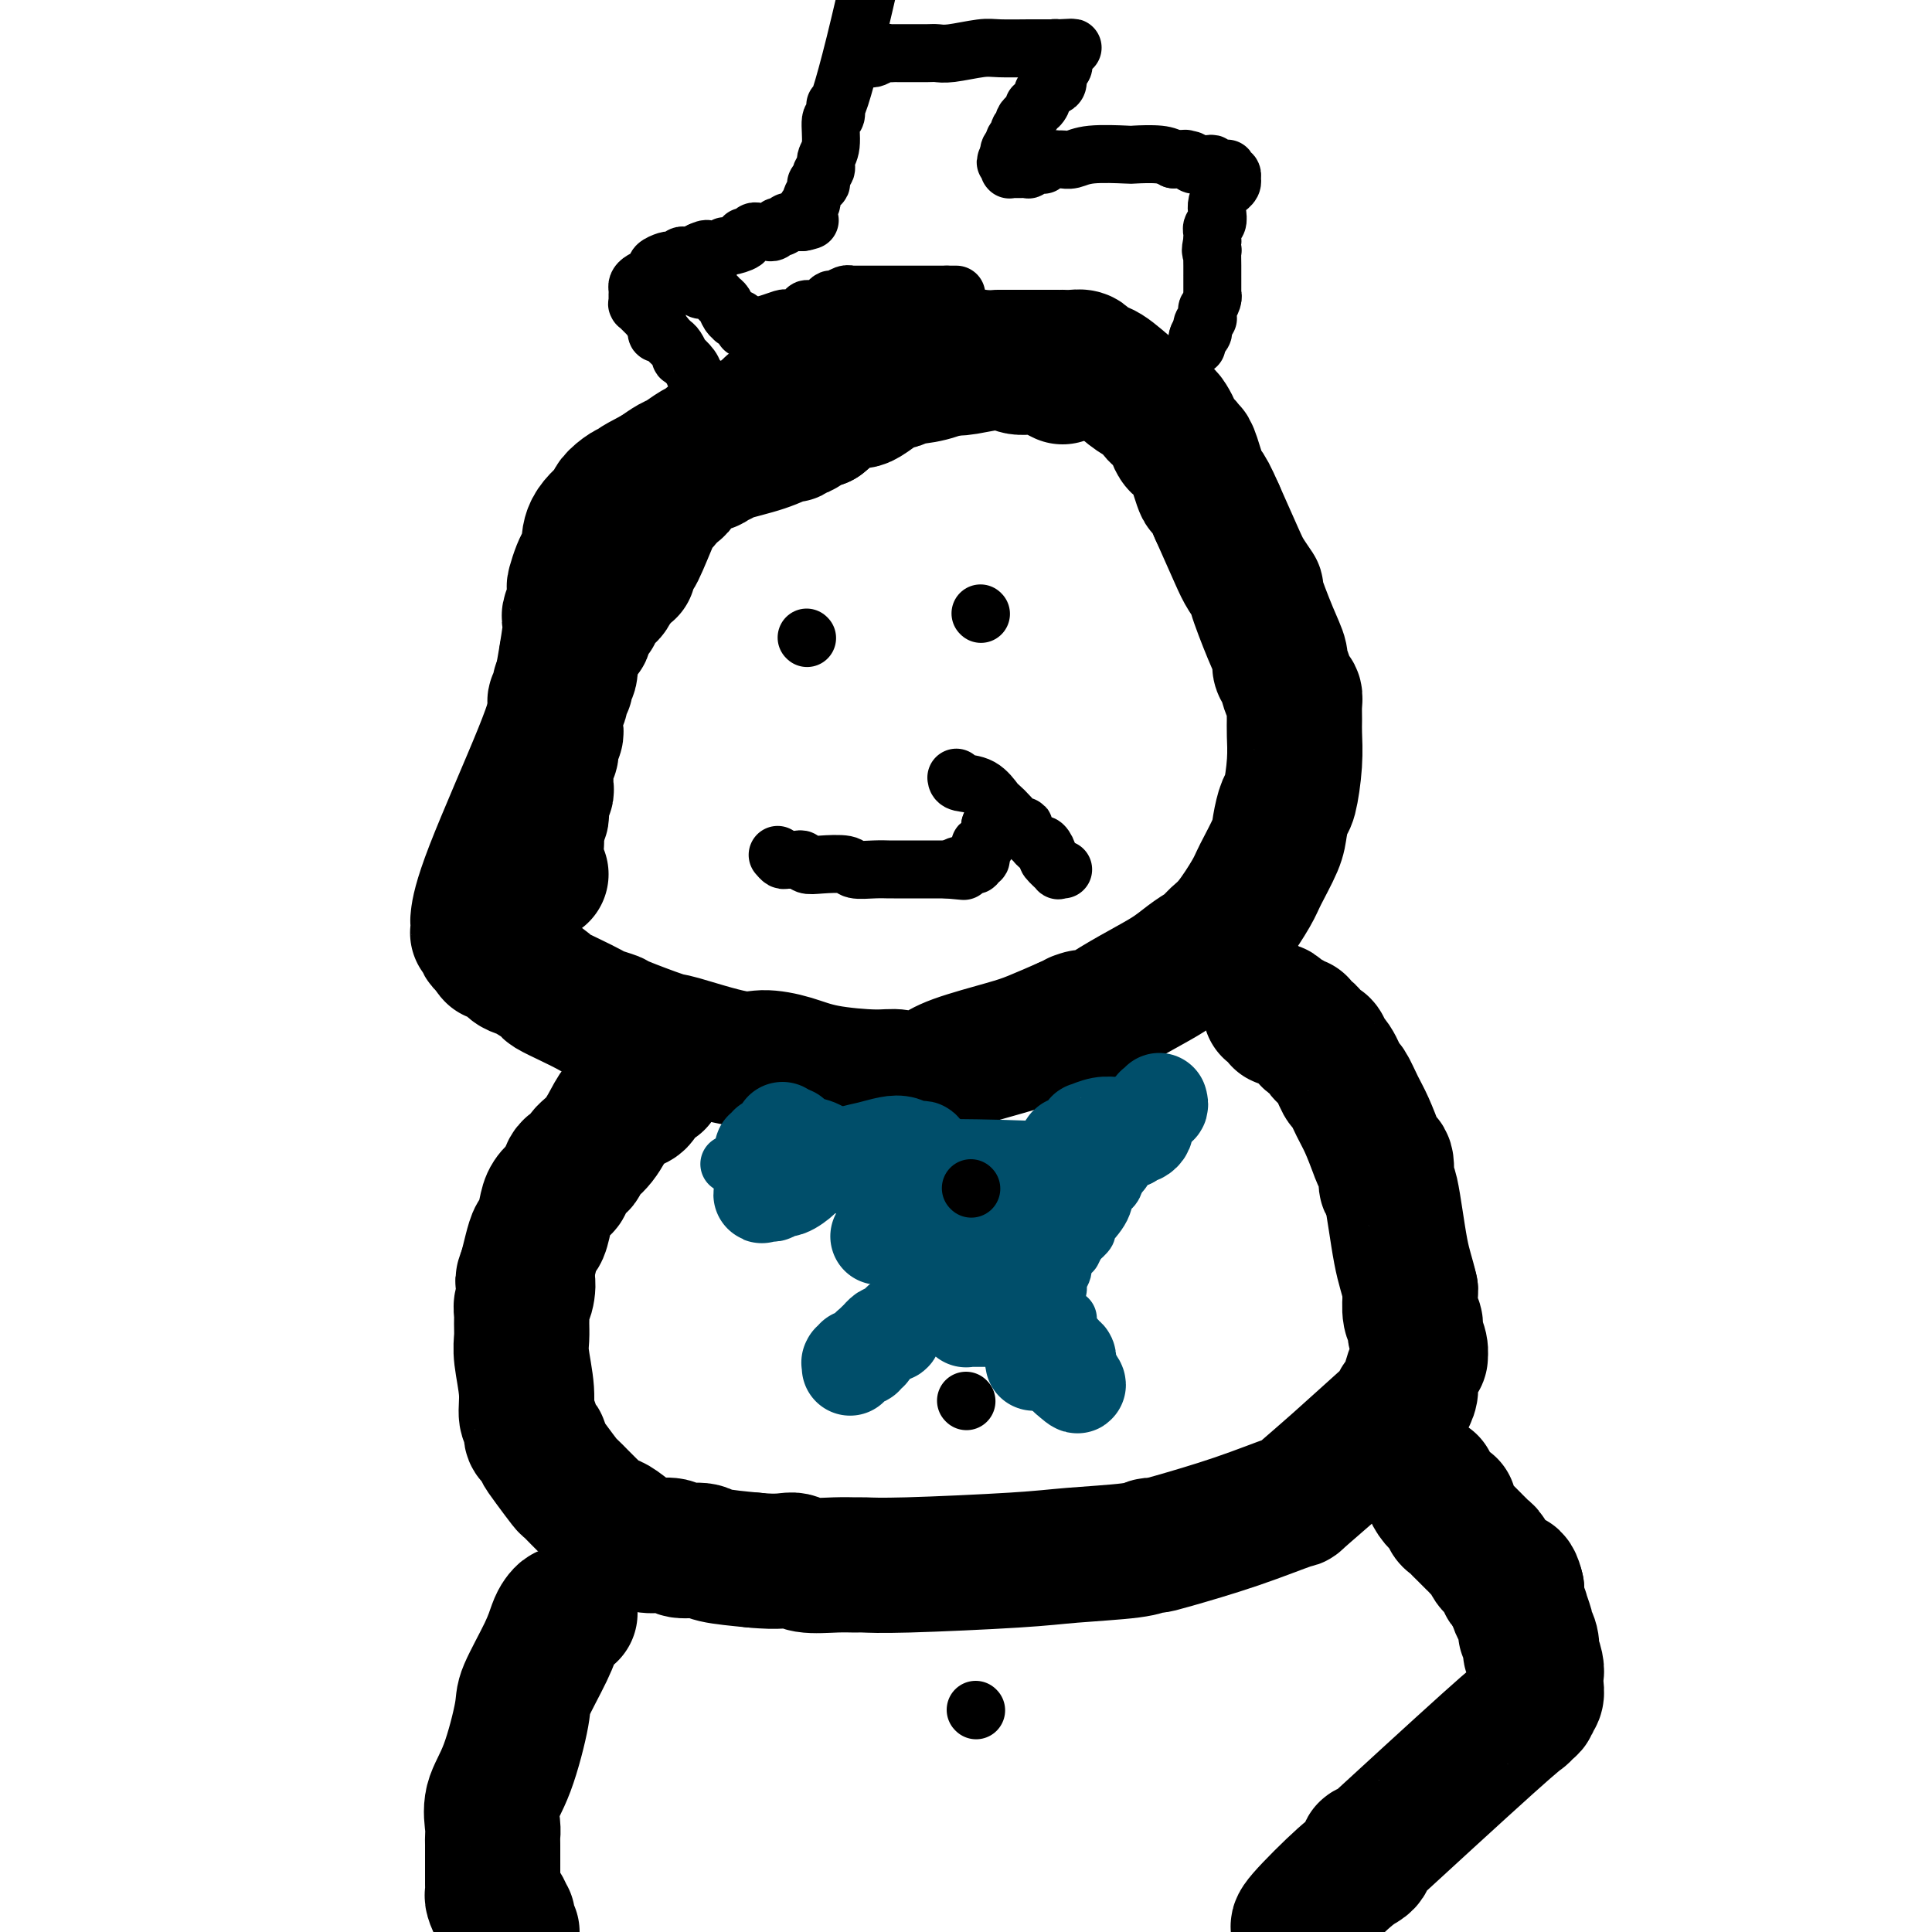
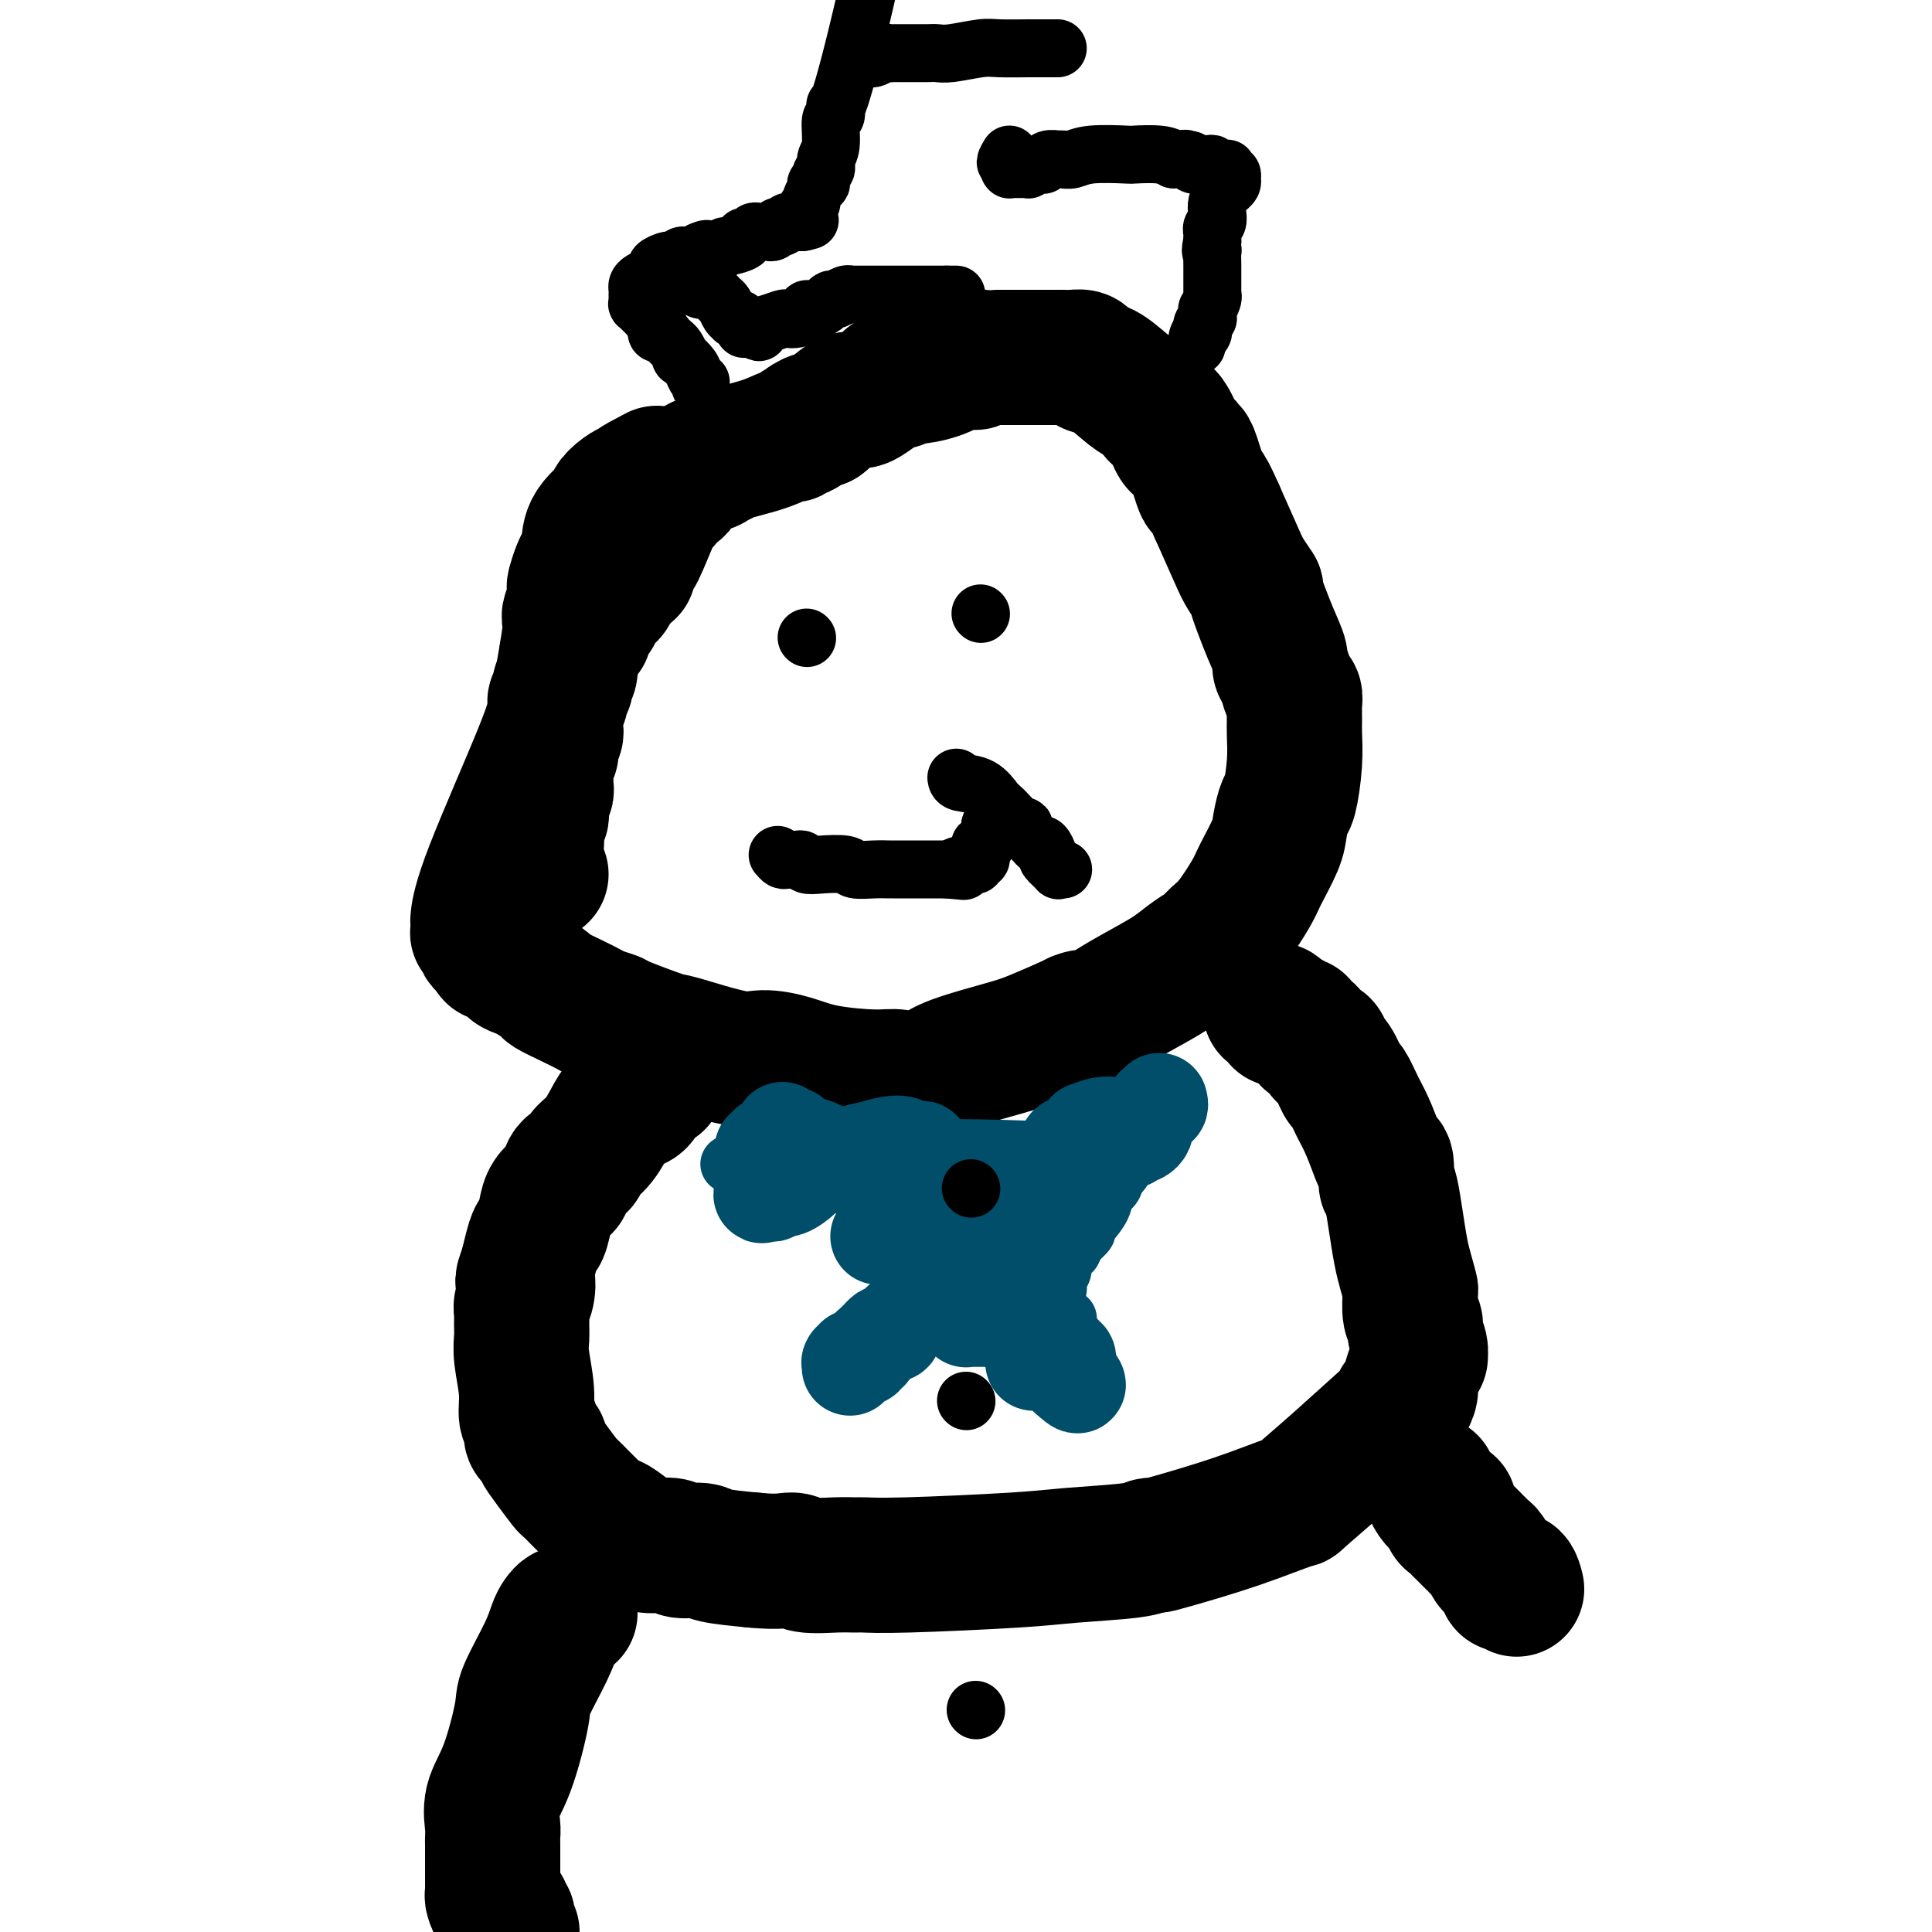
<svg xmlns="http://www.w3.org/2000/svg" viewBox="0 0 400 400" version="1.1">
  <g fill="none" stroke="#000000" stroke-width="28" stroke-linecap="round" stroke-linejoin="round">
-     <path d="M220,78c-1.730,-0.883 -3.460,-1.767 -5,-2c-1.540,-0.233 -2.891,0.184 -4,0c-1.109,-0.184 -1.975,-0.970 -4,-1c-2.025,-0.030 -5.210,0.695 -7,1c-1.790,0.305 -2.187,0.191 -4,0c-1.813,-0.191 -5.042,-0.458 -8,0c-2.958,0.458 -5.644,1.640 -7,2c-1.356,0.360 -1.381,-0.103 -2,0c-0.619,0.103 -1.830,0.772 -3,1c-1.170,0.228 -2.297,0.013 -3,0c-0.703,-0.013 -0.981,0.174 -2,1c-1.019,0.826 -2.777,2.291 -5,3c-2.223,0.709 -4.910,0.663 -6,1c-1.090,0.337 -0.584,1.059 -2,2c-1.416,0.941 -4.753,2.101 -7,3c-2.247,0.899 -3.402,1.535 -4,2c-0.598,0.465 -0.638,0.757 -1,1c-0.362,0.243 -1.045,0.436 -2,1c-0.955,0.564 -2.180,1.498 -3,2c-0.820,0.502 -1.234,0.572 -2,1c-0.766,0.428 -1.883,1.214 -3,2" />
    <path d="M136,98c-6.353,3.330 -3.735,2.153 -3,2c0.735,-0.153 -0.412,0.716 -1,1c-0.588,0.284 -0.616,-0.018 -1,0c-0.384,0.018 -1.122,0.355 -2,1c-0.878,0.645 -1.895,1.597 -2,2c-0.105,0.403 0.701,0.258 0,1c-0.701,0.742 -2.909,2.372 -4,4c-1.091,1.628 -1.067,3.256 -1,4c0.067,0.744 0.175,0.604 0,1c-0.175,0.396 -0.634,1.326 -1,2c-0.366,0.674 -0.638,1.091 -1,2c-0.362,0.909 -0.816,2.310 -1,3c-0.184,0.690 -0.100,0.669 0,1c0.100,0.331 0.217,1.012 0,2c-0.217,0.988 -0.768,2.281 -1,3c-0.232,0.719 -0.146,0.865 0,1c0.146,0.135 0.351,0.261 0,3c-0.351,2.739 -1.257,8.092 -2,12c-0.743,3.908 -1.323,6.372 -4,13c-2.677,6.628 -7.449,17.421 -10,24c-2.551,6.579 -2.879,8.943 -3,10c-0.121,1.057 -0.033,0.805 0,1c0.033,0.195 0.013,0.836 0,1c-0.013,0.164 -0.017,-0.149 0,0c0.017,0.149 0.056,0.761 0,1c-0.056,0.239 -0.208,0.106 0,0c0.208,-0.106 0.777,-0.183 1,0c0.223,0.183 0.101,0.626 0,1c-0.101,0.374 -0.181,0.678 0,1c0.181,0.322 0.623,0.664 1,1c0.377,0.336 0.688,0.668 1,1" />
    <path d="M102,197c0.357,1.091 -0.252,0.320 0,0c0.252,-0.320 1.364,-0.189 2,0c0.636,0.189 0.794,0.436 1,1c0.206,0.564 0.458,1.446 1,2c0.542,0.554 1.372,0.781 2,1c0.628,0.219 1.054,0.430 2,1c0.946,0.570 2.412,1.501 3,2c0.588,0.499 0.298,0.568 1,1c0.702,0.432 2.394,1.227 4,2c1.606,0.773 3.124,1.525 4,2c0.876,0.475 1.108,0.674 2,1c0.892,0.326 2.444,0.778 3,1c0.556,0.222 0.117,0.213 2,1c1.883,0.787 6.088,2.371 8,3c1.912,0.629 1.531,0.305 4,1c2.469,0.695 7.788,2.411 11,3c3.212,0.589 4.318,0.051 6,0c1.682,-0.051 3.940,0.383 6,1c2.060,0.617 3.923,1.415 7,2c3.077,0.585 7.368,0.955 10,1c2.632,0.045 3.604,-0.236 5,0c1.396,0.236 3.215,0.987 4,1c0.785,0.013 0.534,-0.713 1,-1c0.466,-0.287 1.648,-0.134 2,0c0.352,0.134 -0.125,0.250 0,0c0.125,-0.250 0.852,-0.867 1,-1c0.148,-0.133 -0.284,0.219 0,0c0.284,-0.219 1.282,-1.007 4,-2c2.718,-0.993 7.155,-2.190 10,-3c2.845,-0.810 4.099,-1.231 6,-2c1.901,-0.769 4.451,-1.884 7,-3" />
    <path d="M221,212c5.206,-2.074 2.720,-1.258 2,-1c-0.720,0.258 0.327,-0.041 1,0c0.673,0.041 0.974,0.422 2,0c1.026,-0.422 2.778,-1.646 5,-3c2.222,-1.354 4.912,-2.838 7,-4c2.088,-1.162 3.572,-2.002 5,-3c1.428,-0.998 2.799,-2.154 4,-3c1.201,-0.846 2.232,-1.381 3,-2c0.768,-0.619 1.274,-1.320 2,-2c0.726,-0.680 1.672,-1.338 3,-3c1.328,-1.662 3.038,-4.327 4,-6c0.962,-1.673 1.175,-2.356 2,-4c0.825,-1.644 2.263,-4.251 3,-6c0.737,-1.749 0.772,-2.639 1,-4c0.228,-1.361 0.650,-3.193 1,-4c0.350,-0.807 0.630,-0.590 1,-2c0.370,-1.410 0.832,-4.448 1,-7c0.168,-2.552 0.042,-4.618 0,-6c-0.042,-1.382 0.000,-2.079 0,-3c-0.000,-0.921 -0.043,-2.067 0,-3c0.043,-0.933 0.170,-1.652 0,-2c-0.170,-0.348 -0.638,-0.325 -1,-1c-0.362,-0.675 -0.616,-2.049 -1,-3c-0.384,-0.951 -0.896,-1.478 -1,-2c-0.104,-0.522 0.200,-1.039 0,-2c-0.200,-0.961 -0.906,-2.367 -2,-5c-1.094,-2.633 -2.578,-6.493 -3,-8c-0.422,-1.507 0.217,-0.662 0,-1c-0.217,-0.338 -1.289,-1.860 -2,-3c-0.711,-1.140 -1.060,-1.897 -2,-4c-0.940,-2.103 -2.470,-5.551 -4,-9" />
    <path d="M252,106c-3.046,-6.984 -2.661,-4.444 -3,-5c-0.339,-0.556 -1.401,-4.209 -2,-6c-0.599,-1.791 -0.734,-1.722 -1,-2c-0.266,-0.278 -0.663,-0.904 -1,-1c-0.337,-0.096 -0.615,0.338 -1,0c-0.385,-0.338 -0.877,-1.449 -1,-2c-0.123,-0.551 0.122,-0.542 0,-1c-0.122,-0.458 -0.613,-1.383 -1,-2c-0.387,-0.617 -0.671,-0.925 -1,-1c-0.329,-0.075 -0.703,0.085 -1,0c-0.297,-0.085 -0.517,-0.414 -1,-1c-0.483,-0.586 -1.229,-1.428 -2,-2c-0.771,-0.572 -1.568,-0.875 -3,-2c-1.432,-1.125 -3.499,-3.072 -5,-4c-1.501,-0.928 -2.434,-0.837 -3,-1c-0.566,-0.163 -0.764,-0.580 -1,-1c-0.236,-0.420 -0.511,-0.845 -1,-1c-0.489,-0.155 -1.191,-0.042 -2,0c-0.809,0.042 -1.723,0.011 -2,0c-0.277,-0.011 0.083,-0.003 0,0c-0.083,0.003 -0.608,0.001 -1,0c-0.392,-0.001 -0.650,-0.000 -1,0c-0.350,0.000 -0.791,0.000 -1,0c-0.209,-0.000 -0.186,-0.000 -1,0c-0.814,0.000 -2.467,0.000 -3,0c-0.533,-0.000 0.053,-0.000 0,0c-0.053,0.000 -0.745,0.000 -1,0c-0.255,-0.000 -0.073,-0.000 0,0c0.073,0.000 0.036,0.000 0,0" />
    <path d="M212,74c-2.131,0.000 -1.458,0.000 -2,0c-0.542,0.000 -2.298,0.000 -3,0c-0.702,0.000 -0.351,0.000 0,0" />
    <path d="M203,74c0.130,0.034 0.259,0.068 0,0c-0.259,-0.068 -0.907,-0.239 -1,0c-0.093,0.239 0.369,0.886 0,1c-0.369,0.114 -1.570,-0.305 -3,0c-1.430,0.305 -3.091,1.336 -5,2c-1.909,0.664 -4.067,0.963 -5,1c-0.933,0.037 -0.641,-0.186 -1,0c-0.359,0.186 -1.369,0.783 -2,1c-0.631,0.217 -0.884,0.055 -1,0c-0.116,-0.055 -0.097,-0.005 0,0c0.097,0.005 0.272,-0.037 0,0c-0.272,0.037 -0.990,0.153 -1,0c-0.010,-0.153 0.687,-0.576 0,0c-0.687,0.576 -2.758,2.151 -4,3c-1.242,0.849 -1.653,0.970 -2,1c-0.347,0.030 -0.629,-0.033 -1,0c-0.371,0.033 -0.831,0.163 -1,0c-0.169,-0.163 -0.048,-0.618 -1,0c-0.952,0.618 -2.976,2.309 -5,4" />
    <path d="M170,87c-5.509,1.966 -2.782,0.382 -2,0c0.782,-0.382 -0.383,0.438 -1,1c-0.617,0.562 -0.688,0.867 -1,1c-0.312,0.133 -0.866,0.094 -1,0c-0.134,-0.094 0.154,-0.243 0,0c-0.154,0.243 -0.748,0.878 -1,1c-0.252,0.122 -0.161,-0.270 -1,0c-0.839,0.270 -2.607,1.200 -5,2c-2.393,0.800 -5.411,1.468 -7,2c-1.589,0.532 -1.750,0.927 -2,1c-0.250,0.073 -0.589,-0.177 -1,0c-0.411,0.177 -0.894,0.779 -1,1c-0.106,0.221 0.164,0.059 0,0c-0.164,-0.059 -0.762,-0.016 -1,0c-0.238,0.016 -0.116,0.003 0,0c0.116,-0.003 0.225,0.002 0,0c-0.225,-0.002 -0.784,-0.012 -1,0c-0.216,0.012 -0.090,0.044 0,0c0.090,-0.044 0.143,-0.165 0,0c-0.143,0.165 -0.483,0.618 -1,1c-0.517,0.382 -1.210,0.695 -2,1c-0.790,0.305 -1.675,0.604 -2,1c-0.325,0.396 -0.090,0.890 0,1c0.090,0.110 0.034,-0.163 0,0c-0.034,0.163 -0.047,0.761 0,1c0.047,0.239 0.152,0.120 0,0c-0.152,-0.120 -0.563,-0.239 -1,0c-0.437,0.239 -0.901,0.837 -1,1c-0.099,0.163 0.166,-0.110 0,0c-0.166,0.110 -0.762,0.603 -1,1c-0.238,0.397 -0.119,0.699 0,1" />
    <path d="M137,104c-1.254,1.233 -0.388,0.316 0,0c0.388,-0.316 0.299,-0.032 0,0c-0.299,0.032 -0.809,-0.190 -1,0c-0.191,0.190 -0.064,0.792 0,1c0.064,0.208 0.066,0.024 0,0c-0.066,-0.024 -0.200,0.113 -1,2c-0.800,1.887 -2.266,5.525 -3,7c-0.734,1.475 -0.736,0.787 -1,1c-0.264,0.213 -0.789,1.325 -1,2c-0.211,0.675 -0.107,0.912 0,1c0.107,0.088 0.217,0.027 0,0c-0.217,-0.027 -0.763,-0.021 -1,0c-0.237,0.021 -0.167,0.057 0,0c0.167,-0.057 0.429,-0.208 0,0c-0.429,0.208 -1.551,0.774 -2,1c-0.449,0.226 -0.224,0.113 0,0" />
    <path d="M127,119c-0.022,0.372 -0.043,0.745 0,1c0.043,0.255 0.151,0.393 0,1c-0.151,0.607 -0.563,1.683 -1,2c-0.437,0.317 -0.901,-0.126 -1,0c-0.099,0.126 0.166,0.821 0,1c-0.166,0.179 -0.763,-0.158 -1,0c-0.237,0.158 -0.115,0.812 0,1c0.115,0.188 0.224,-0.090 0,0c-0.224,0.090 -0.782,0.548 -1,1c-0.218,0.452 -0.096,0.899 0,1c0.096,0.101 0.166,-0.145 0,0c-0.166,0.145 -0.566,0.679 -1,1c-0.434,0.321 -0.900,0.428 -1,1c-0.100,0.572 0.165,1.607 0,2c-0.165,0.393 -0.762,0.143 -1,0c-0.238,-0.143 -0.119,-0.179 0,0c0.119,0.179 0.238,0.574 0,1c-0.238,0.426 -0.833,0.884 -1,1c-0.167,0.116 0.095,-0.110 0,0c-0.095,0.110 -0.548,0.555 -1,1" />
    <path d="M118,134c-1.388,2.818 -0.358,2.362 0,2c0.358,-0.362 0.043,-0.630 0,0c-0.043,0.630 0.186,2.159 0,3c-0.186,0.841 -0.785,0.996 -1,1c-0.215,0.004 -0.044,-0.141 0,0c0.044,0.141 -0.040,0.567 0,1c0.040,0.433 0.203,0.872 0,1c-0.203,0.128 -0.772,-0.054 -1,0c-0.228,0.054 -0.114,0.343 0,1c0.114,0.657 0.227,1.683 0,2c-0.227,0.317 -0.793,-0.074 -1,0c-0.207,0.074 -0.056,0.612 0,1c0.056,0.388 0.015,0.626 0,1c-0.015,0.374 -0.004,0.885 0,1c0.004,0.115 0.001,-0.165 0,0c-0.001,0.165 -0.000,0.777 0,1c0.000,0.223 0.000,0.059 0,0c-0.000,-0.059 -0.000,-0.012 0,0c0.000,0.012 0.000,-0.011 0,0c-0.000,0.011 0.000,0.054 0,0c-0.000,-0.054 -0.000,-0.207 0,0c0.000,0.207 0.000,0.774 0,1c-0.000,0.226 -0.000,0.112 0,0c0.000,-0.112 0.001,-0.224 0,0c-0.001,0.224 -0.004,0.782 0,1c0.004,0.218 0.015,0.097 0,0c-0.015,-0.097 -0.057,-0.170 0,0c0.057,0.170 0.211,0.582 0,1c-0.211,0.418 -0.788,0.843 -1,1c-0.212,0.157 -0.061,0.045 0,0c0.061,-0.045 0.030,-0.022 0,0" />
    <path d="M114,153c-0.619,3.105 -0.166,1.367 0,1c0.166,-0.367 0.046,0.637 0,1c-0.046,0.363 -0.016,0.086 0,0c0.016,-0.086 0.018,0.018 0,0c-0.018,-0.018 -0.057,-0.159 0,0c0.057,0.159 0.212,0.619 0,1c-0.212,0.381 -0.789,0.684 -1,1c-0.211,0.316 -0.057,0.644 0,1c0.057,0.356 0.015,0.740 0,1c-0.015,0.260 -0.003,0.397 0,1c0.003,0.603 -0.003,1.671 0,2c0.003,0.329 0.015,-0.080 0,0c-0.015,0.080 -0.057,0.648 0,1c0.057,0.352 0.211,0.486 0,1c-0.211,0.514 -0.789,1.406 -1,2c-0.211,0.594 -0.057,0.890 0,1c0.057,0.110 0.015,0.032 0,0c-0.015,-0.032 -0.003,-0.020 0,0c0.003,0.020 -0.003,0.047 0,0c0.003,-0.047 0.015,-0.167 0,0c-0.015,0.167 -0.057,0.619 0,1c0.057,0.381 0.211,0.689 0,1c-0.211,0.311 -0.789,0.626 -1,1c-0.211,0.374 -0.057,0.808 0,1c0.057,0.192 0.015,0.141 0,0c-0.015,-0.141 -0.004,-0.374 0,0c0.004,0.374 0.001,1.354 0,2c-0.001,0.646 -0.000,0.957 0,1c0.000,0.043 0.000,-0.181 0,0c-0.000,0.181 -0.000,0.766 0,1c0.000,0.234 0.000,0.117 0,0" />
    <path d="M111,175c-0.464,3.419 -0.124,0.968 0,0c0.124,-0.968 0.033,-0.452 0,0c-0.033,0.452 -0.009,0.839 0,1c0.009,0.161 0.002,0.095 0,0c-0.002,-0.095 -0.001,-0.218 0,0c0.001,0.218 0.000,0.777 0,1c-0.000,0.223 -0.000,0.112 0,0c0.000,-0.112 0.000,-0.223 0,0c-0.000,0.223 -0.000,0.782 0,1c0.000,0.218 0.000,0.097 0,0c-0.000,-0.097 -0.000,-0.169 0,0c0.000,0.169 0.000,0.580 0,1c-0.000,0.420 -0.001,0.848 0,1c0.001,0.152 0.004,0.027 0,0c-0.004,-0.027 -0.015,0.045 0,0c0.015,-0.045 0.056,-0.208 0,0c-0.056,0.208 -0.207,0.787 0,1c0.207,0.213 0.774,0.061 1,0c0.226,-0.061 0.113,-0.030 0,0" />
    <path d="M136,224c-0.446,0.026 -0.891,0.052 -1,0c-0.109,-0.052 0.119,-0.183 0,0c-0.119,0.183 -0.583,0.679 -1,1c-0.417,0.321 -0.786,0.466 -1,1c-0.214,0.534 -0.275,1.455 -1,2c-0.725,0.545 -2.116,0.714 -3,1c-0.884,0.286 -1.263,0.690 -2,2c-0.737,1.310 -1.833,3.524 -3,5c-1.167,1.476 -2.406,2.212 -3,3c-0.594,0.788 -0.544,1.628 -1,2c-0.456,0.372 -1.417,0.275 -2,1c-0.583,0.725 -0.786,2.272 -1,3c-0.214,0.728 -0.439,0.638 -1,1c-0.561,0.362 -1.460,1.177 -2,2c-0.540,0.823 -0.722,1.654 -1,3c-0.278,1.346 -0.652,3.206 -1,4c-0.348,0.794 -0.671,0.521 -1,1c-0.329,0.479 -0.666,1.708 -1,3c-0.334,1.292 -0.667,2.646 -1,4" />
    <path d="M109,263c-1.409,3.545 -0.430,1.908 0,2c0.430,0.092 0.312,1.914 0,3c-0.312,1.086 -0.817,1.435 -1,2c-0.183,0.565 -0.045,1.346 0,2c0.045,0.654 -0.003,1.180 0,2c0.003,0.820 0.057,1.935 0,3c-0.057,1.065 -0.226,2.082 0,4c0.226,1.918 0.848,4.737 1,7c0.152,2.263 -0.165,3.969 0,5c0.165,1.031 0.814,1.388 1,2c0.186,0.612 -0.089,1.478 0,2c0.089,0.522 0.542,0.701 1,1c0.458,0.299 0.920,0.719 1,1c0.080,0.281 -0.220,0.422 0,1c0.220,0.578 0.962,1.594 2,3c1.038,1.406 2.372,3.203 3,4c0.628,0.797 0.550,0.595 1,1c0.450,0.405 1.429,1.418 2,2c0.571,0.582 0.734,0.734 1,1c0.266,0.266 0.636,0.647 1,1c0.364,0.353 0.724,0.679 1,1c0.276,0.321 0.470,0.636 1,1c0.530,0.364 1.396,0.776 2,1c0.604,0.224 0.947,0.260 2,1c1.053,0.740 2.818,2.183 4,3c1.182,0.817 1.782,1.006 3,1c1.218,-0.006 3.053,-0.209 4,0c0.947,0.209 1.006,0.829 2,1c0.994,0.171 2.921,-0.108 4,0c1.079,0.108 1.308,0.602 3,1c1.692,0.398 4.846,0.699 8,1" />
    <path d="M156,323c5.424,0.558 6.984,-0.047 8,0c1.016,0.047 1.488,0.745 3,1c1.512,0.255 4.065,0.065 6,0c1.935,-0.065 3.252,-0.006 4,0c0.748,0.006 0.928,-0.039 2,0c1.072,0.039 3.037,0.164 9,0c5.963,-0.164 15.926,-0.618 22,-1c6.074,-0.382 8.259,-0.692 12,-1c3.741,-0.308 9.037,-0.615 12,-1c2.963,-0.385 3.594,-0.847 4,-1c0.406,-0.153 0.587,0.002 1,0c0.413,-0.002 1.060,-0.162 4,-1c2.940,-0.838 8.175,-2.355 13,-4c4.825,-1.645 9.239,-3.419 11,-4c1.761,-0.581 0.867,0.033 2,-1c1.133,-1.033 4.292,-3.711 8,-7c3.708,-3.289 7.964,-7.189 10,-9c2.036,-1.811 1.851,-1.534 2,-2c0.149,-0.466 0.631,-1.675 1,-2c0.369,-0.325 0.625,0.234 1,0c0.375,-0.234 0.871,-1.263 1,-2c0.129,-0.737 -0.108,-1.183 0,-2c0.108,-0.817 0.561,-2.004 1,-3c0.439,-0.996 0.865,-1.800 1,-2c0.135,-0.200 -0.020,0.206 0,0c0.020,-0.206 0.216,-1.022 0,-2c-0.216,-0.978 -0.842,-2.118 -1,-3c-0.158,-0.882 0.154,-1.504 0,-2c-0.154,-0.496 -0.772,-0.864 -1,-2c-0.228,-1.136 -0.065,-3.039 0,-4c0.065,-0.961 0.033,-0.981 0,-1" />
    <path d="M292,267c-0.658,-2.956 -1.304,-4.346 -2,-8c-0.696,-3.654 -1.443,-9.571 -2,-12c-0.557,-2.429 -0.926,-1.371 -1,-2c-0.074,-0.629 0.146,-2.946 0,-4c-0.146,-1.054 -0.659,-0.844 -1,-1c-0.341,-0.156 -0.510,-0.679 -1,-2c-0.490,-1.321 -1.300,-3.439 -2,-5c-0.700,-1.561 -1.292,-2.565 -2,-4c-0.708,-1.435 -1.534,-3.302 -2,-4c-0.466,-0.698 -0.571,-0.229 -1,-1c-0.429,-0.771 -1.181,-2.784 -2,-4c-0.819,-1.216 -1.706,-1.635 -2,-2c-0.294,-0.365 0.004,-0.675 0,-1c-0.004,-0.325 -0.312,-0.666 -1,-1c-0.688,-0.334 -1.757,-0.663 -2,-1c-0.243,-0.337 0.338,-0.682 0,-1c-0.338,-0.318 -1.596,-0.607 -2,-1c-0.404,-0.393 0.045,-0.889 0,-1c-0.045,-0.111 -0.586,0.164 -1,0c-0.414,-0.164 -0.702,-0.766 -1,-1c-0.298,-0.234 -0.605,-0.101 -1,0c-0.395,0.101 -0.876,0.171 -1,0c-0.124,-0.171 0.111,-0.582 0,-1c-0.111,-0.418 -0.568,-0.843 -1,-1c-0.432,-0.157 -0.838,-0.045 -1,0c-0.162,0.045 -0.081,0.022 0,0" />
    <path d="M118,334c-0.332,-0.077 -0.664,-0.154 -1,0c-0.336,0.154 -0.676,0.541 -1,1c-0.324,0.459 -0.631,0.992 -1,2c-0.369,1.008 -0.800,2.491 -2,5c-1.200,2.509 -3.169,6.045 -4,8c-0.831,1.955 -0.524,2.331 -1,5c-0.476,2.669 -1.735,7.633 -3,11c-1.265,3.367 -2.535,5.137 -3,7c-0.465,1.863 -0.125,3.817 0,5c0.125,1.183 0.033,1.594 0,2c-0.033,0.406 -0.009,0.806 0,2c0.009,1.194 0.002,3.183 0,4c-0.002,0.817 0.003,0.462 0,1c-0.003,0.538 -0.012,1.970 0,3c0.012,1.030 0.045,1.657 0,2c-0.045,0.343 -0.170,0.402 0,1c0.170,0.598 0.633,1.736 1,2c0.367,0.264 0.637,-0.346 1,0c0.363,0.346 0.819,1.650 1,2c0.181,0.350 0.087,-0.252 0,0c-0.087,0.252 -0.168,1.358 0,2c0.168,0.642 0.584,0.821 1,1" />
-     <path d="M269,399c0.099,0.006 0.198,0.013 0,0c-0.198,-0.013 -0.694,-0.045 1,-2c1.694,-1.955 5.578,-5.834 8,-8c2.422,-2.166 3.384,-2.618 4,-3c0.616,-0.382 0.888,-0.695 1,-1c0.112,-0.305 0.065,-0.602 0,-1c-0.065,-0.398 -0.148,-0.898 0,-1c0.148,-0.102 0.526,0.194 1,0c0.474,-0.194 1.044,-0.878 0,0c-1.044,0.878 -3.702,3.318 1,-1c4.702,-4.318 16.763,-15.396 23,-21c6.237,-5.604 6.651,-5.736 7,-6c0.349,-0.264 0.633,-0.661 1,-1c0.367,-0.339 0.816,-0.618 1,-1c0.184,-0.382 0.102,-0.865 0,-1c-0.102,-0.135 -0.222,0.079 0,0c0.222,-0.079 0.788,-0.449 1,-1c0.212,-0.551 0.071,-1.281 0,-2c-0.071,-0.719 -0.070,-1.428 0,-2c0.070,-0.572 0.211,-1.008 0,-2c-0.211,-0.992 -0.775,-2.539 -1,-3c-0.225,-0.461 -0.112,0.163 0,0c0.112,-0.163 0.222,-1.113 0,-2c-0.222,-0.887 -0.776,-1.711 -1,-2c-0.224,-0.289 -0.116,-0.044 0,0c0.116,0.044 0.241,-0.112 0,-1c-0.241,-0.888 -0.848,-2.506 -1,-3c-0.152,-0.494 0.151,0.136 0,0c-0.151,-0.136 -0.758,-1.039 -1,-2c-0.242,-0.961 -0.121,-1.981 0,-3" />
    <path d="M314,329c-0.886,-3.843 -1.599,-1.449 -2,-1c-0.401,0.449 -0.488,-1.045 -1,-2c-0.512,-0.955 -1.448,-1.370 -2,-2c-0.552,-0.630 -0.721,-1.473 -1,-2c-0.279,-0.527 -0.670,-0.736 -1,-1c-0.330,-0.264 -0.599,-0.581 -1,-1c-0.401,-0.419 -0.933,-0.939 -1,-1c-0.067,-0.061 0.332,0.336 0,0c-0.332,-0.336 -1.396,-1.404 -2,-2c-0.604,-0.596 -0.750,-0.720 -1,-1c-0.250,-0.280 -0.605,-0.714 -1,-1c-0.395,-0.286 -0.830,-0.422 -1,-1c-0.170,-0.578 -0.074,-1.599 0,-2c0.074,-0.401 0.125,-0.183 0,0c-0.125,0.183 -0.426,0.333 -1,0c-0.574,-0.333 -1.422,-1.147 -2,-2c-0.578,-0.853 -0.887,-1.744 -1,-2c-0.113,-0.256 -0.030,0.123 0,0c0.030,-0.123 0.009,-0.750 0,-1c-0.009,-0.250 -0.004,-0.125 0,0" />
  </g>
  <g fill="none" stroke="#000000" stroke-width="12" stroke-linecap="round" stroke-linejoin="round">
    <path d="M167,132c0.000,0.000 0.100,0.100 0.1,0.1" />
    <path d="M203,127c0.000,0.000 0.100,0.100 0.1,0.1" />
    <path d="M161,177c0.363,0.425 0.726,0.850 1,1c0.274,0.150 0.458,0.026 1,0c0.542,-0.026 1.441,0.044 2,0c0.559,-0.044 0.777,-0.204 1,0c0.223,0.204 0.450,0.773 1,1c0.550,0.227 1.422,0.113 3,0c1.578,-0.113 3.861,-0.227 5,0c1.139,0.227 1.134,0.793 2,1c0.866,0.207 2.604,0.056 4,0c1.396,-0.056 2.450,-0.015 3,0c0.550,0.015 0.596,0.004 1,0c0.404,-0.004 1.165,-0.001 2,0c0.835,0.001 1.743,0.000 2,0c0.257,-0.000 -0.136,-0.000 0,0c0.136,0.000 0.802,0.000 1,0c0.198,-0.000 -0.071,-0.000 0,0c0.071,0.000 0.481,0.000 1,0c0.519,-0.000 1.148,-0.000 2,0c0.852,0.000 1.926,0.000 3,0" />
    <path d="M196,180c5.835,0.524 2.921,0.332 2,0c-0.921,-0.332 0.149,-0.806 1,-1c0.851,-0.194 1.482,-0.108 2,0c0.518,0.108 0.923,0.239 1,0c0.077,-0.239 -0.176,-0.849 0,-1c0.176,-0.151 0.779,0.157 1,0c0.221,-0.157 0.059,-0.778 0,-1c-0.059,-0.222 -0.016,-0.046 0,0c0.016,0.046 0.004,-0.039 0,0c-0.004,0.039 -0.001,0.203 0,0c0.001,-0.203 -0.001,-0.772 0,-1c0.001,-0.228 0.004,-0.114 0,0c-0.004,0.114 -0.015,0.227 0,0c0.015,-0.227 0.057,-0.793 0,-1c-0.057,-0.207 -0.211,-0.054 0,0c0.211,0.054 0.789,0.010 1,0c0.211,-0.010 0.056,0.012 0,0c-0.056,-0.012 -0.011,-0.060 0,0c0.011,0.060 -0.011,0.227 0,0c0.011,-0.227 0.056,-0.850 0,-1c-0.056,-0.150 -0.211,0.171 0,0c0.211,-0.171 0.789,-0.834 1,-1c0.211,-0.166 0.057,0.166 0,0c-0.057,-0.166 -0.015,-0.829 0,-1c0.015,-0.171 0.004,0.150 0,0c-0.004,-0.150 -0.001,-0.772 0,-1c0.001,-0.228 0.000,-0.061 0,0c-0.000,0.061 -0.000,0.016 0,0c0.000,-0.016 0.000,-0.004 0,0c-0.000,0.004 -0.000,0.001 0,0c0.000,-0.001 0.000,-0.001 0,0" />
    <path d="M205,171c0.500,-1.333 0.250,-0.667 0,0" />
    <path d="M198,161c0.056,0.395 0.112,0.791 1,1c0.888,0.209 2.609,0.232 4,1c1.391,0.768 2.454,2.282 3,3c0.546,0.718 0.575,0.639 1,1c0.425,0.361 1.245,1.161 2,2c0.755,0.839 1.445,1.718 2,2c0.555,0.282 0.974,-0.031 1,0c0.026,0.031 -0.343,0.408 0,1c0.343,0.592 1.396,1.400 2,2c0.604,0.600 0.758,0.991 1,1c0.242,0.009 0.572,-0.366 1,0c0.428,0.366 0.956,1.471 1,2c0.044,0.529 -0.395,0.481 0,1c0.395,0.519 1.622,1.603 2,2c0.378,0.397 -0.095,0.106 0,0c0.095,-0.106 0.757,-0.029 1,0c0.243,0.029 0.065,0.008 0,0c-0.065,-0.008 -0.019,-0.002 0,0c0.019,0.002 0.009,0.001 0,0" />
  </g>
  <g fill="none" stroke="#004E6A" stroke-width="12" stroke-linecap="round" stroke-linejoin="round">
    <path d="M151,241c0.276,0.004 0.551,0.008 1,0c0.449,-0.008 1.071,-0.028 1,0c-0.071,0.028 -0.836,0.105 1,0c1.836,-0.105 6.272,-0.392 8,-1c1.728,-0.608 0.749,-1.536 10,-2c9.251,-0.464 28.731,-0.465 40,0c11.269,0.465 14.326,1.397 16,2c1.674,0.603 1.965,0.878 2,1c0.035,0.122 -0.186,0.091 0,0c0.186,-0.091 0.779,-0.240 1,0c0.221,0.240 0.070,0.870 0,1c-0.070,0.130 -0.058,-0.241 0,0c0.058,0.241 0.161,1.095 0,2c-0.161,0.905 -0.588,1.863 -1,2c-0.412,0.137 -0.809,-0.546 -1,0c-0.191,0.546 -0.175,2.322 -1,4c-0.825,1.678 -2.491,3.260 -3,4c-0.509,0.740 0.140,0.640 0,1c-0.140,0.360 -1.070,1.180 -2,2" />
    <path d="M223,257c-1.421,2.877 -0.973,2.069 -1,2c-0.027,-0.069 -0.528,0.600 -1,1c-0.472,0.400 -0.915,0.529 -1,1c-0.085,0.471 0.187,1.283 0,2c-0.187,0.717 -0.835,1.340 -1,2c-0.165,0.660 0.152,1.358 0,2c-0.152,0.642 -0.773,1.229 -1,2c-0.227,0.771 -0.061,1.727 0,2c0.061,0.273 0.016,-0.137 0,0c-0.016,0.137 -0.005,0.821 0,1c0.005,0.179 0.002,-0.148 0,0c-0.002,0.148 -0.002,0.772 0,1c0.002,0.228 0.008,0.061 0,0c-0.008,-0.061 -0.030,-0.016 0,0c0.030,0.016 0.112,0.004 0,0c-0.112,-0.004 -0.419,-0.001 0,0c0.419,0.001 1.562,0.000 2,0c0.438,-0.000 0.170,-0.000 0,0c-0.170,0.000 -0.241,0.000 0,0c0.241,-0.000 0.796,-0.000 1,0c0.204,0.000 0.058,0.000 0,0c-0.058,-0.000 -0.029,-0.000 0,0" />
  </g>
  <g fill="none" stroke="#004E6A" stroke-width="20" stroke-linecap="round" stroke-linejoin="round">
    <path d="M162,234c0.092,0.339 0.183,0.678 0,1c-0.183,0.322 -0.641,0.626 -1,1c-0.359,0.374 -0.618,0.817 -1,1c-0.382,0.183 -0.887,0.106 -1,0c-0.113,-0.106 0.166,-0.240 0,0c-0.166,0.240 -0.776,0.853 -1,1c-0.224,0.147 -0.060,-0.172 0,0c0.060,0.172 0.016,0.834 0,1c-0.016,0.166 -0.004,-0.163 0,0c0.004,0.163 0.001,0.817 0,1c-0.001,0.183 -0.000,-0.106 0,0c0.000,0.106 0.000,0.605 0,1c-0.000,0.395 -0.000,0.684 0,1c0.000,0.316 0.000,0.659 0,1c-0.000,0.341 -0.000,0.680 0,1c0.000,0.320 0.000,0.622 0,1c-0.000,0.378 -0.000,0.833 0,1c0.000,0.167 0.000,0.048 0,0c-0.000,-0.048 -0.000,-0.024 0,0" />
-     <path d="M158,246c-0.606,2.082 -0.121,1.286 0,1c0.121,-0.286 -0.121,-0.061 0,0c0.121,0.061 0.604,-0.043 1,0c0.396,0.043 0.706,0.234 1,0c0.294,-0.234 0.573,-0.891 1,-1c0.427,-0.109 1.002,0.332 2,0c0.998,-0.332 2.419,-1.437 3,-2c0.581,-0.563 0.322,-0.585 1,-1c0.678,-0.415 2.292,-1.222 4,-2c1.708,-0.778 3.509,-1.525 5,-2c1.491,-0.475 2.672,-0.677 4,-1c1.328,-0.323 2.803,-0.766 4,-1c1.197,-0.234 2.114,-0.260 3,0c0.886,0.260 1.739,0.806 2,1c0.261,0.194 -0.070,0.037 0,0c0.070,-0.037 0.540,0.047 1,0c0.460,-0.047 0.912,-0.223 1,0c0.088,0.223 -0.186,0.846 0,1c0.186,0.154 0.831,-0.159 1,0c0.169,0.159 -0.139,0.791 0,1c0.139,0.209 0.724,-0.005 1,0c0.276,0.005 0.244,0.228 0,1c-0.244,0.772 -0.700,2.095 -1,3c-0.300,0.905 -0.443,1.394 -1,2c-0.557,0.606 -1.526,1.328 -2,2c-0.474,0.672 -0.452,1.294 -1,2c-0.548,0.706 -1.666,1.496 -2,2c-0.334,0.504 0.117,0.723 0,1c-0.117,0.277 -0.801,0.613 -1,1c-0.199,0.387 0.086,0.825 0,1c-0.086,0.175 -0.543,0.088 -1,0" />
+     <path d="M158,246c-0.606,2.082 -0.121,1.286 0,1c0.121,-0.286 -0.121,-0.061 0,0c0.121,0.061 0.604,-0.043 1,0c0.396,0.043 0.706,0.234 1,0c0.294,-0.234 0.573,-0.891 1,-1c0.427,-0.109 1.002,0.332 2,0c0.998,-0.332 2.419,-1.437 3,-2c0.581,-0.563 0.322,-0.585 1,-1c0.678,-0.415 2.292,-1.222 4,-2c1.708,-0.778 3.509,-1.525 5,-2c1.491,-0.475 2.672,-0.677 4,-1c1.328,-0.323 2.803,-0.766 4,-1c1.197,-0.234 2.114,-0.260 3,0c0.886,0.260 1.739,0.806 2,1c0.261,0.194 -0.070,0.037 0,0c0.070,-0.037 0.540,0.047 1,0c0.460,-0.047 0.912,-0.223 1,0c0.088,0.223 -0.186,0.846 0,1c0.186,0.154 0.831,-0.159 1,0c0.169,0.159 -0.139,0.791 0,1c0.139,0.209 0.724,-0.005 1,0c0.276,0.005 0.244,0.228 0,1c-0.244,0.772 -0.700,2.095 -1,3c-0.300,0.905 -0.443,1.394 -1,2c-0.557,0.606 -1.526,1.328 -2,2c-0.474,0.672 -0.452,1.294 -1,2c-0.548,0.706 -1.666,1.496 -2,2c-0.117,0.277 -0.801,0.613 -1,1c-0.199,0.387 0.086,0.825 0,1c-0.086,0.175 -0.543,0.088 -1,0" />
    <path d="M184,255c-1.178,1.697 -0.123,0.441 0,0c0.123,-0.441 -0.685,-0.066 -1,0c-0.315,0.066 -0.137,-0.179 0,0c0.137,0.179 0.233,0.780 0,1c-0.233,0.220 -0.795,0.059 -1,0c-0.205,-0.059 -0.052,-0.016 0,0c0.052,0.016 0.002,0.005 0,0c-0.002,-0.005 0.044,-0.005 0,0c-0.044,0.005 -0.177,0.015 0,0c0.177,-0.015 0.664,-0.057 1,0c0.336,0.057 0.522,0.211 1,0c0.478,-0.211 1.247,-0.788 2,-1c0.753,-0.212 1.489,-0.058 2,0c0.511,0.058 0.796,0.019 2,0c1.204,-0.019 3.328,-0.020 4,0c0.672,0.020 -0.107,0.061 0,0c0.107,-0.061 1.101,-0.222 2,0c0.899,0.222 1.704,0.829 2,1c0.296,0.171 0.083,-0.095 0,0c-0.083,0.095 -0.035,0.550 0,1c0.035,0.450 0.058,0.894 0,1c-0.058,0.106 -0.198,-0.126 0,0c0.198,0.126 0.732,0.611 1,1c0.268,0.389 0.268,0.682 0,1c-0.268,0.318 -0.804,0.662 -1,1c-0.196,0.338 -0.053,0.672 0,1c0.053,0.328 0.014,0.652 0,1c-0.014,0.348 -0.004,0.722 0,1c0.004,0.278 0.001,0.459 0,1c-0.001,0.541 -0.000,1.440 0,2c0.000,0.560 0.000,0.780 0,1" />
    <path d="M198,268c-0.060,1.978 -0.208,0.923 0,1c0.208,0.077 0.774,1.288 1,2c0.226,0.712 0.113,0.927 0,1c-0.113,0.073 -0.226,0.006 0,0c0.226,-0.006 0.792,0.051 1,0c0.208,-0.051 0.060,-0.210 0,0c-0.060,0.210 -0.031,0.788 0,1c0.031,0.212 0.064,0.057 0,0c-0.064,-0.057 -0.224,-0.015 0,0c0.224,0.015 0.832,0.004 1,0c0.168,-0.004 -0.102,-0.001 0,0c0.102,0.001 0.578,0.000 1,0c0.422,-0.000 0.792,0.000 1,0c0.208,-0.000 0.255,-0.001 1,0c0.745,0.001 2.189,0.004 3,0c0.811,-0.004 0.991,-0.015 1,0c0.009,0.015 -0.151,0.055 0,0c0.151,-0.055 0.614,-0.207 1,0c0.386,0.207 0.695,0.772 1,1c0.305,0.228 0.607,0.117 1,0c0.393,-0.117 0.879,-0.241 1,0c0.121,0.241 -0.121,0.848 0,1c0.121,0.152 0.607,-0.153 1,0c0.393,0.153 0.694,0.762 1,1c0.306,0.238 0.618,0.106 1,0c0.382,-0.106 0.834,-0.187 1,0c0.166,0.187 0.044,0.641 0,1c-0.044,0.359 -0.012,0.622 0,1c0.012,0.378 0.003,0.871 0,1c-0.003,0.129 -0.001,-0.106 0,0c0.001,0.106 0.000,0.553 0,1" />
    <path d="M216,280c0.005,0.558 0.016,-0.046 0,0c-0.016,0.046 -0.061,0.743 0,1c0.061,0.257 0.227,0.073 0,0c-0.227,-0.073 -0.845,-0.034 -1,0c-0.155,0.034 0.155,0.063 0,0c-0.155,-0.063 -0.774,-0.217 -1,0c-0.226,0.217 -0.060,0.804 0,1c0.060,0.196 0.015,0.002 0,0c-0.015,-0.002 -0.000,0.188 0,0c0.000,-0.188 -0.014,-0.754 0,-1c0.014,-0.246 0.056,-0.171 0,0c-0.056,0.171 -0.211,0.439 0,0c0.211,-0.439 0.789,-1.586 1,-2c0.211,-0.414 0.057,-0.097 0,0c-0.057,0.097 -0.015,-0.026 0,0c0.015,0.026 0.004,0.203 0,0c-0.004,-0.203 -0.001,-0.785 0,-1c0.001,-0.215 0.000,-0.061 0,0c-0.000,0.061 -0.000,0.031 0,0" />
    <path d="M240,228c0.118,0.418 0.236,0.836 0,1c-0.236,0.164 -0.826,0.075 -1,0c-0.174,-0.075 0.067,-0.137 0,0c-0.067,0.137 -0.441,0.474 -1,1c-0.559,0.526 -1.302,1.241 -2,2c-0.698,0.759 -1.350,1.562 -2,2c-0.650,0.438 -1.299,0.513 -2,1c-0.701,0.487 -1.456,1.388 -2,2c-0.544,0.612 -0.877,0.934 -1,1c-0.123,0.066 -0.037,-0.126 0,0c0.037,0.126 0.024,0.569 0,1c-0.024,0.431 -0.060,0.848 0,1c0.060,0.152 0.215,0.038 0,0c-0.215,-0.038 -0.800,0.001 -1,0c-0.200,-0.001 -0.014,-0.042 0,0c0.014,0.042 -0.146,0.166 0,0c0.146,-0.166 0.596,-0.622 1,-1c0.404,-0.378 0.763,-0.679 1,-1c0.237,-0.321 0.354,-0.663 1,-1c0.646,-0.337 1.823,-0.668 3,-1" />
    <path d="M234,236c1.167,-0.801 1.585,-0.803 2,-1c0.415,-0.197 0.828,-0.588 1,-1c0.172,-0.412 0.105,-0.843 0,-1c-0.105,-0.157 -0.246,-0.038 -1,0c-0.754,0.038 -2.121,-0.005 -3,0c-0.879,0.005 -1.272,0.057 -2,0c-0.728,-0.057 -1.792,-0.223 -3,0c-1.208,0.223 -2.561,0.834 -3,1c-0.439,0.166 0.037,-0.115 0,0c-0.037,0.115 -0.586,0.625 -1,1c-0.414,0.375 -0.692,0.616 -1,1c-0.308,0.384 -0.645,0.910 -1,1c-0.355,0.090 -0.729,-0.258 -1,0c-0.271,0.258 -0.440,1.120 -1,2c-0.560,0.880 -1.512,1.776 -2,2c-0.488,0.224 -0.513,-0.224 -1,0c-0.487,0.224 -1.437,1.122 -2,2c-0.563,0.878 -0.738,1.737 -1,2c-0.262,0.263 -0.610,-0.070 -1,0c-0.390,0.070 -0.821,0.543 -1,1c-0.179,0.457 -0.104,0.897 0,1c0.104,0.103 0.239,-0.131 0,0c-0.239,0.131 -0.851,0.628 -1,1c-0.149,0.372 0.167,0.621 0,1c-0.167,0.379 -0.815,0.889 -1,1c-0.185,0.111 0.095,-0.177 0,0c-0.095,0.177 -0.564,0.818 -1,1c-0.436,0.182 -0.838,-0.096 -1,0c-0.162,0.096 -0.082,0.564 0,1c0.082,0.436 0.166,0.839 0,1c-0.166,0.161 -0.583,0.081 -1,0" />
    <path d="M207,253c-2.784,2.880 -0.744,0.579 0,0c0.744,-0.579 0.191,0.562 0,1c-0.191,0.438 -0.021,0.172 0,0c0.021,-0.172 -0.108,-0.250 0,0c0.108,0.250 0.451,0.826 0,1c-0.451,0.174 -1.698,-0.056 -2,0c-0.302,0.056 0.341,0.396 0,1c-0.341,0.604 -1.667,1.471 -2,2c-0.333,0.529 0.328,0.719 0,1c-0.328,0.281 -1.646,0.653 -2,1c-0.354,0.347 0.256,0.669 0,1c-0.256,0.331 -1.378,0.671 -2,1c-0.622,0.329 -0.745,0.647 -1,1c-0.255,0.353 -0.643,0.739 -1,1c-0.357,0.261 -0.683,0.396 -1,1c-0.317,0.604 -0.624,1.678 -1,2c-0.376,0.322 -0.822,-0.107 -1,0c-0.178,0.107 -0.089,0.750 0,1c0.089,0.250 0.178,0.109 0,0c-0.178,-0.109 -0.623,-0.185 -1,0c-0.377,0.185 -0.686,0.629 -1,1c-0.314,0.371 -0.633,0.667 -1,1c-0.367,0.333 -0.781,0.702 -1,1c-0.219,0.298 -0.244,0.524 -1,1c-0.756,0.476 -2.245,1.203 -3,2c-0.755,0.797 -0.776,1.663 -1,2c-0.224,0.337 -0.651,0.146 -1,0c-0.349,-0.146 -0.619,-0.245 -1,0c-0.381,0.245 -0.872,0.835 -1,1c-0.128,0.165 0.106,-0.096 0,0c-0.106,0.096 -0.553,0.548 -1,1" />
    <path d="M181,278c-4.039,3.883 -1.135,1.092 0,0c1.135,-1.092 0.501,-0.485 0,0c-0.501,0.485 -0.870,0.847 -1,1c-0.130,0.153 -0.020,0.097 0,0c0.020,-0.097 -0.051,-0.236 0,0c0.051,0.236 0.225,0.848 0,1c-0.225,0.152 -0.849,-0.155 -1,0c-0.151,0.155 0.169,0.774 0,1c-0.169,0.226 -0.829,0.060 -1,0c-0.171,-0.060 0.147,-0.012 0,0c-0.147,0.012 -0.757,-0.011 -1,0c-0.243,0.011 -0.118,0.054 0,0c0.118,-0.054 0.228,-0.207 0,0c-0.228,0.207 -0.793,0.773 -1,1c-0.207,0.227 -0.055,0.113 0,0c0.055,-0.113 0.015,-0.226 0,0c-0.015,0.226 -0.004,0.793 0,1c0.004,0.207 0.001,0.056 0,0c-0.001,-0.056 -0.000,-0.016 0,0c0.000,0.016 0.000,0.008 0,0" />
    <path d="M164,235c0.258,0.316 0.517,0.632 1,1c0.483,0.368 1.191,0.790 2,1c0.809,0.210 1.718,0.210 3,1c1.282,0.790 2.937,2.370 4,3c1.063,0.630 1.534,0.309 3,1c1.466,0.691 3.927,2.395 6,4c2.073,1.605 3.759,3.112 5,4c1.241,0.888 2.036,1.158 3,2c0.964,0.842 2.096,2.255 3,3c0.904,0.745 1.580,0.820 2,1c0.420,0.180 0.583,0.463 1,1c0.417,0.537 1.086,1.328 2,2c0.914,0.672 2.072,1.227 3,2c0.928,0.773 1.625,1.765 2,2c0.375,0.235 0.426,-0.288 1,0c0.574,0.288 1.669,1.386 2,2c0.331,0.614 -0.103,0.742 0,1c0.103,0.258 0.744,0.645 1,1c0.256,0.355 0.128,0.677 0,1" />
    <path d="M208,268c4.029,3.415 1.600,0.953 1,0c-0.600,-0.953 0.628,-0.396 1,0c0.372,0.396 -0.112,0.632 0,1c0.112,0.368 0.819,0.869 1,1c0.181,0.131 -0.163,-0.106 0,0c0.163,0.106 0.835,0.557 1,1c0.165,0.443 -0.177,0.879 0,1c0.177,0.121 0.874,-0.074 1,0c0.126,0.074 -0.317,0.418 0,1c0.317,0.582 1.394,1.404 2,2c0.606,0.596 0.741,0.968 1,1c0.259,0.032 0.644,-0.275 1,0c0.356,0.275 0.684,1.131 1,2c0.316,0.869 0.620,1.750 1,2c0.380,0.250 0.838,-0.130 1,0c0.162,0.130 0.029,0.771 0,1c-0.029,0.229 0.045,0.048 0,0c-0.045,-0.048 -0.208,0.039 0,0c0.208,-0.039 0.788,-0.204 1,0c0.212,0.204 0.057,0.777 0,1c-0.057,0.223 -0.015,0.097 0,0c0.015,-0.097 0.004,-0.166 0,0c-0.004,0.166 -0.002,0.566 0,1c0.002,0.434 0.004,0.901 0,1c-0.004,0.099 -0.015,-0.170 0,0c0.015,0.170 0.057,0.777 0,1c-0.057,0.223 -0.211,0.060 0,0c0.211,-0.060 0.789,-0.016 1,0c0.211,0.016 0.057,0.004 0,0c-0.057,-0.004 -0.016,-0.001 0,0c0.016,0.001 0.008,0.001 0,0" />
    <path d="M222,285c2.166,2.856 0.580,1.497 0,1c-0.580,-0.497 -0.156,-0.133 0,0c0.156,0.133 0.042,0.036 0,0c-0.042,-0.036 -0.012,-0.010 0,0c0.012,0.010 0.006,0.005 0,0" />
  </g>
  <g fill="none" stroke="#000000" stroke-width="12" stroke-linecap="round" stroke-linejoin="round">
    <path d="M201,246c0.000,0.000 0.100,0.100 0.1,0.1" />
    <path d="M202,354c0.000,0.000 0.100,0.100 0.1,0.1" />
    <path d="M200,290c0.000,0.000 0.100,0.100 0.1,0.1" />
    <path d="M145,80c0.007,-0.418 0.014,-0.835 0,-1c-0.014,-0.165 -0.050,-0.077 0,0c0.050,0.077 0.186,0.142 0,0c-0.186,-0.142 -0.694,-0.490 -1,-1c-0.306,-0.510 -0.410,-1.183 -1,-2c-0.590,-0.817 -1.665,-1.778 -2,-2c-0.335,-0.222 0.069,0.295 0,0c-0.069,-0.295 -0.610,-1.404 -1,-2c-0.390,-0.596 -0.630,-0.680 -1,-1c-0.370,-0.320 -0.870,-0.874 -1,-1c-0.130,-0.126 0.109,0.178 0,0c-0.109,-0.178 -0.565,-0.836 -1,-1c-0.435,-0.164 -0.849,0.167 -1,0c-0.151,-0.167 -0.039,-0.833 0,-1c0.039,-0.167 0.007,0.166 0,0c-0.007,-0.166 0.012,-0.829 0,-1c-0.012,-0.171 -0.055,0.150 0,0c0.055,-0.150 0.207,-0.771 0,-1c-0.207,-0.229 -0.773,-0.065 -1,0c-0.227,0.065 -0.113,0.033 0,0" />
    <path d="M135,66c-1.487,-2.106 -0.206,-0.372 0,0c0.206,0.372 -0.663,-0.619 -1,-1c-0.337,-0.381 -0.142,-0.154 0,0c0.142,0.154 0.230,0.234 0,0c-0.230,-0.234 -0.780,-0.780 -1,-1c-0.220,-0.220 -0.112,-0.112 0,0c0.112,0.112 0.226,0.227 0,0c-0.226,-0.227 -0.793,-0.797 -1,-1c-0.207,-0.203 -0.056,-0.039 0,0c0.056,0.039 0.015,-0.046 0,0c-0.015,0.046 -0.004,0.223 0,0c0.004,-0.223 0.001,-0.844 0,-1c-0.001,-0.156 -0.000,0.155 0,0c0.000,-0.155 0.000,-0.777 0,-1c-0.000,-0.223 -0.001,-0.049 0,0c0.001,0.049 0.002,-0.028 0,0c-0.002,0.028 -0.008,0.162 0,0c0.008,-0.162 0.031,-0.621 0,-1c-0.031,-0.379 -0.115,-0.679 0,-1c0.115,-0.321 0.430,-0.664 1,-1c0.570,-0.336 1.396,-0.665 2,-1c0.604,-0.335 0.988,-0.677 1,-1c0.012,-0.323 -0.348,-0.626 0,-1c0.348,-0.374 1.403,-0.818 2,-1c0.597,-0.182 0.737,-0.100 1,0c0.263,0.100 0.651,0.220 1,0c0.349,-0.220 0.661,-0.781 1,-1c0.339,-0.219 0.707,-0.098 1,0c0.293,0.098 0.512,0.171 1,0c0.488,-0.171 1.244,-0.585 2,-1" />
    <path d="M145,52c2.051,-0.924 1.177,-0.233 1,0c-0.177,0.233 0.342,0.007 1,0c0.658,-0.007 1.455,0.205 2,0c0.545,-0.205 0.839,-0.826 1,-1c0.161,-0.174 0.190,0.098 1,0c0.810,-0.098 2.402,-0.566 3,-1c0.598,-0.434 0.201,-0.834 0,-1c-0.201,-0.166 -0.208,-0.097 0,0c0.208,0.097 0.630,0.222 1,0c0.370,-0.222 0.687,-0.791 1,-1c0.313,-0.209 0.623,-0.056 1,0c0.377,0.056 0.822,0.016 1,0c0.178,-0.016 0.090,-0.008 0,0c-0.090,0.008 -0.183,0.016 0,0c0.183,-0.016 0.640,-0.056 1,0c0.360,0.056 0.622,0.207 1,0c0.378,-0.207 0.872,-0.774 1,-1c0.128,-0.226 -0.109,-0.113 0,0c0.109,0.113 0.565,0.226 1,0c0.435,-0.226 0.847,-0.793 1,-1c0.153,-0.207 0.045,-0.056 0,0c-0.045,0.056 -0.027,0.015 0,0c0.027,-0.015 0.064,-0.004 0,0c-0.064,0.004 -0.227,0.001 0,0c0.227,-0.001 0.846,-0.000 1,0c0.154,0.000 -0.156,0.000 0,0c0.156,-0.000 0.776,-0.000 1,0c0.224,0.000 0.050,0.000 0,0c-0.050,-0.000 0.025,-0.000 0,0c-0.025,0.000 -0.150,0.000 0,0c0.150,-0.000 0.575,-0.000 1,0" />
    <path d="M166,46c3.244,-0.869 0.855,-0.040 0,0c-0.855,0.040 -0.177,-0.707 0,-1c0.177,-0.293 -0.149,-0.131 0,0c0.149,0.131 0.772,0.231 1,0c0.228,-0.231 0.061,-0.794 0,-1c-0.061,-0.206 -0.016,-0.054 0,0c0.016,0.054 0.003,0.012 0,0c-0.003,-0.012 0.003,0.008 0,0c-0.003,-0.008 -0.016,-0.043 0,0c0.016,0.043 0.061,0.163 0,0c-0.061,-0.163 -0.228,-0.608 0,-1c0.228,-0.392 0.850,-0.730 1,-1c0.150,-0.270 -0.171,-0.472 0,-1c0.171,-0.528 0.835,-1.384 1,-2c0.165,-0.616 -0.167,-0.994 0,-1c0.167,-0.006 0.833,0.360 1,0c0.167,-0.360 -0.167,-1.446 0,-2c0.167,-0.554 0.833,-0.577 1,-1c0.167,-0.423 -0.165,-1.245 0,-2c0.165,-0.755 0.828,-1.442 1,-3c0.172,-1.558 -0.149,-3.987 0,-5c0.149,-1.013 0.766,-0.611 1,-1c0.234,-0.389 0.085,-1.568 0,-2c-0.085,-0.432 -0.105,-0.116 0,0c0.105,0.116 0.336,0.031 1,-2c0.664,-2.031 1.761,-6.009 3,-11c1.239,-4.991 2.619,-10.996 4,-17" />
    <path d="M180,12c0.219,0.113 0.439,0.226 1,0c0.561,-0.226 1.464,-0.793 2,-1c0.536,-0.207 0.705,-0.056 1,0c0.295,0.056 0.716,0.015 1,0c0.284,-0.015 0.432,-0.004 1,0c0.568,0.004 1.556,0.002 2,0c0.444,-0.002 0.346,-0.004 1,0c0.654,0.004 2.062,0.015 3,0c0.938,-0.015 1.405,-0.057 2,0c0.595,0.057 1.316,0.211 3,0c1.684,-0.211 4.331,-0.789 6,-1c1.669,-0.211 2.359,-0.057 4,0c1.641,0.057 4.234,0.015 6,0c1.766,-0.015 2.707,-0.004 3,0c0.293,0.004 -0.061,0.001 0,0c0.061,-0.001 0.539,-0.000 1,0c0.461,0.000 0.907,0.000 1,0c0.093,-0.000 -0.167,-0.000 0,0c0.167,0.000 0.762,0.000 1,0c0.238,-0.000 0.119,-0.000 0,0" />
-     <path d="M219,10c6.033,-0.293 1.617,-0.027 0,0c-1.617,0.027 -0.434,-0.186 0,0c0.434,0.186 0.120,0.771 0,1c-0.120,0.229 -0.045,0.103 0,0c0.045,-0.103 0.061,-0.183 0,0c-0.061,0.183 -0.198,0.630 0,1c0.198,0.370 0.731,0.662 1,1c0.269,0.338 0.275,0.721 0,1c-0.275,0.279 -0.829,0.455 -1,1c-0.171,0.545 0.043,1.460 0,2c-0.043,0.540 -0.341,0.704 -1,1c-0.659,0.296 -1.678,0.723 -2,1c-0.322,0.277 0.055,0.403 0,1c-0.055,0.597 -0.540,1.665 -1,2c-0.460,0.335 -0.894,-0.064 -1,0c-0.106,0.064 0.116,0.591 0,1c-0.116,0.409 -0.571,0.701 -1,1c-0.429,0.299 -0.832,0.605 -1,1c-0.168,0.395 -0.101,0.879 0,1c0.101,0.121 0.237,-0.122 0,0c-0.237,0.122 -0.849,0.607 -1,1c-0.151,0.393 0.157,0.693 0,1c-0.157,0.307 -0.778,0.621 -1,1c-0.222,0.379 -0.045,0.823 0,1c0.045,0.177 -0.040,0.086 0,0c0.040,-0.086 0.207,-0.167 0,0c-0.207,0.167 -0.786,0.584 -1,1c-0.214,0.416 -0.061,0.833 0,1c0.061,0.167 0.031,0.083 0,0" />
    <path d="M209,32c-1.547,2.563 -0.415,1.470 0,1c0.415,-0.470 0.111,-0.318 0,0c-0.111,0.318 -0.030,0.803 0,1c0.030,0.197 0.008,0.105 0,0c-0.008,-0.105 -0.002,-0.224 0,0c0.002,0.224 0.001,0.792 0,1c-0.001,0.208 -0.000,0.056 0,0c0.000,-0.056 0.000,-0.015 0,0c-0.000,0.015 -0.001,0.004 0,0c0.001,-0.004 0.003,-0.001 0,0c-0.003,0.001 -0.012,0.000 0,0c0.012,-0.000 0.046,-0.000 0,0c-0.046,0.000 -0.171,0.000 0,0c0.171,-0.000 0.639,-0.000 1,0c0.361,0.000 0.617,0.001 1,0c0.383,-0.001 0.894,-0.004 1,0c0.106,0.004 -0.192,0.015 0,0c0.192,-0.015 0.874,-0.056 1,0c0.126,0.056 -0.304,0.207 0,0c0.304,-0.207 1.342,-0.773 2,-1c0.658,-0.227 0.935,-0.114 1,0c0.065,0.114 -0.082,0.228 0,0c0.082,-0.228 0.394,-0.797 1,-1c0.606,-0.203 1.505,-0.040 2,0c0.495,0.040 0.587,-0.042 1,0c0.413,0.042 1.146,0.207 2,0c0.854,-0.207 1.828,-0.785 4,-1c2.172,-0.215 5.541,-0.068 7,0c1.459,0.068 1.008,0.057 2,0c0.992,-0.057 3.426,-0.159 5,0c1.574,0.159 2.287,0.580 3,1" />
    <path d="M243,33c5.092,-0.293 0.821,-0.026 0,0c-0.821,0.026 1.809,-0.190 3,0c1.191,0.190 0.945,0.787 1,1c0.055,0.213 0.411,0.043 1,0c0.589,-0.043 1.411,0.041 2,0c0.589,-0.041 0.945,-0.207 1,0c0.055,0.207 -0.192,0.788 0,1c0.192,0.212 0.822,0.056 1,0c0.178,-0.056 -0.096,-0.011 0,0c0.096,0.011 0.561,-0.011 1,0c0.439,0.011 0.854,0.054 1,0c0.146,-0.054 0.025,-0.207 0,0c-0.025,0.207 0.046,0.773 0,1c-0.046,0.227 -0.207,0.116 0,0c0.207,-0.116 0.784,-0.237 1,0c0.216,0.237 0.073,0.834 0,1c-0.073,0.166 -0.075,-0.097 0,0c0.075,0.097 0.227,0.554 0,1c-0.227,0.446 -0.832,0.882 -1,1c-0.168,0.118 0.099,-0.081 0,0c-0.099,0.081 -0.566,0.441 -1,1c-0.434,0.559 -0.834,1.317 -1,2c-0.166,0.683 -0.097,1.292 0,2c0.097,0.708 0.222,1.514 0,2c-0.222,0.486 -0.792,0.652 -1,1c-0.208,0.348 -0.056,0.877 0,1c0.056,0.123 0.015,-0.160 0,0c-0.015,0.160 -0.004,0.765 0,1c0.004,0.235 0.001,0.102 0,0c-0.001,-0.102 -0.000,-0.172 0,0c0.000,0.172 0.000,0.586 0,1" />
    <path d="M251,50c-0.619,2.504 -0.166,2.264 0,2c0.166,-0.264 0.044,-0.551 0,0c-0.044,0.551 -0.012,1.940 0,3c0.012,1.060 0.003,1.791 0,2c-0.003,0.209 -0.001,-0.103 0,0c0.001,0.103 0.000,0.620 0,1c-0.000,0.380 0.000,0.624 0,1c-0.000,0.376 -0.000,0.885 0,1c0.000,0.115 0.001,-0.164 0,0c-0.001,0.164 -0.004,0.770 0,1c0.004,0.230 0.015,0.085 0,0c-0.015,-0.085 -0.057,-0.110 0,0c0.057,0.110 0.211,0.354 0,1c-0.211,0.646 -0.789,1.694 -1,2c-0.211,0.306 -0.057,-0.128 0,0c0.057,0.128 0.015,0.819 0,1c-0.015,0.181 -0.004,-0.148 0,0c0.004,0.148 0.001,0.772 0,1c-0.001,0.228 0.001,0.060 0,0c-0.001,-0.060 -0.004,-0.013 0,0c0.004,0.013 0.015,-0.008 0,0c-0.015,0.008 -0.056,0.043 0,0c0.056,-0.043 0.207,-0.165 0,0c-0.207,0.165 -0.774,0.619 -1,1c-0.226,0.381 -0.113,0.691 0,1c0.113,0.309 0.226,0.619 0,1c-0.226,0.381 -0.793,0.834 -1,1c-0.207,0.166 -0.056,0.044 0,0c0.056,-0.044 0.015,-0.012 0,0c-0.015,0.012 -0.004,0.003 0,0c0.004,-0.003 0.002,-0.002 0,0" />
    <path d="M248,70c-0.464,3.095 -0.125,0.833 0,0c0.125,-0.833 0.036,-0.238 0,0c-0.036,0.238 -0.018,0.119 0,0" />
    <path d="M145,59c-0.059,0.446 -0.118,0.892 0,1c0.118,0.108 0.412,-0.122 1,0c0.588,0.122 1.468,0.597 2,1c0.532,0.403 0.716,0.735 1,1c0.284,0.265 0.668,0.463 1,1c0.332,0.537 0.611,1.412 1,2c0.389,0.588 0.888,0.889 1,1c0.112,0.111 -0.162,0.034 0,0c0.162,-0.034 0.761,-0.023 1,0c0.239,0.023 0.116,0.058 0,0c-0.116,-0.058 -0.227,-0.208 0,0c0.227,0.208 0.793,0.774 1,1c0.207,0.226 0.055,0.113 0,0c-0.055,-0.113 -0.012,-0.226 0,0c0.012,0.226 -0.008,0.793 0,1c0.008,0.207 0.043,0.056 0,0c-0.043,-0.056 -0.166,-0.015 0,0c0.166,0.015 0.619,0.004 1,0c0.381,-0.004 0.691,-0.002 1,0" />
    <path d="M156,68c1.853,1.437 0.985,0.529 1,0c0.015,-0.529 0.912,-0.680 2,-1c1.088,-0.320 2.367,-0.808 3,-1c0.633,-0.192 0.620,-0.089 1,0c0.380,0.089 1.152,0.165 2,0c0.848,-0.165 1.771,-0.570 2,-1c0.229,-0.430 -0.238,-0.885 0,-1c0.238,-0.115 1.180,0.109 2,0c0.820,-0.109 1.516,-0.551 2,-1c0.484,-0.449 0.755,-0.905 1,-1c0.245,-0.095 0.465,0.171 1,0c0.535,-0.171 1.386,-0.778 2,-1c0.614,-0.222 0.991,-0.060 1,0c0.009,0.060 -0.350,0.016 0,0c0.350,-0.016 1.408,-0.004 2,0c0.592,0.004 0.717,0.001 1,0c0.283,-0.001 0.724,-0.000 1,0c0.276,0.000 0.389,0.000 1,0c0.611,-0.000 1.721,-0.000 2,0c0.279,0.000 -0.274,0.000 0,0c0.274,-0.000 1.375,-0.000 2,0c0.625,0.000 0.774,0.000 1,0c0.226,-0.000 0.529,-0.000 1,0c0.471,0.000 1.111,0.000 2,0c0.889,-0.000 2.027,-0.000 3,0c0.973,0.000 1.781,0.000 2,0c0.219,-0.000 -0.151,-0.000 0,0c0.151,0.000 0.824,0.000 1,0c0.176,-0.000 -0.145,-0.000 0,0c0.145,0.000 0.756,0.000 1,0c0.244,-0.000 0.122,-0.000 0,0" />
    <path d="M196,61c3.500,0.000 1.750,0.000 0,0" />
  </g>
</svg>